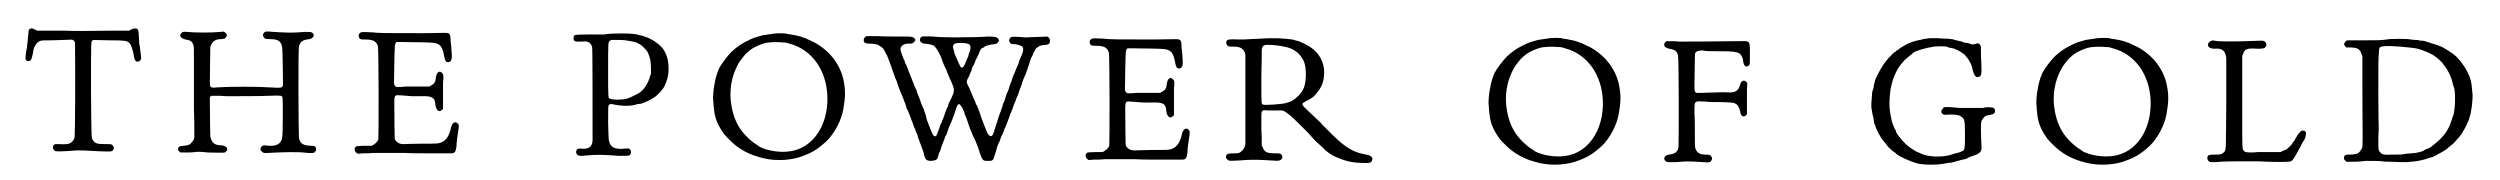
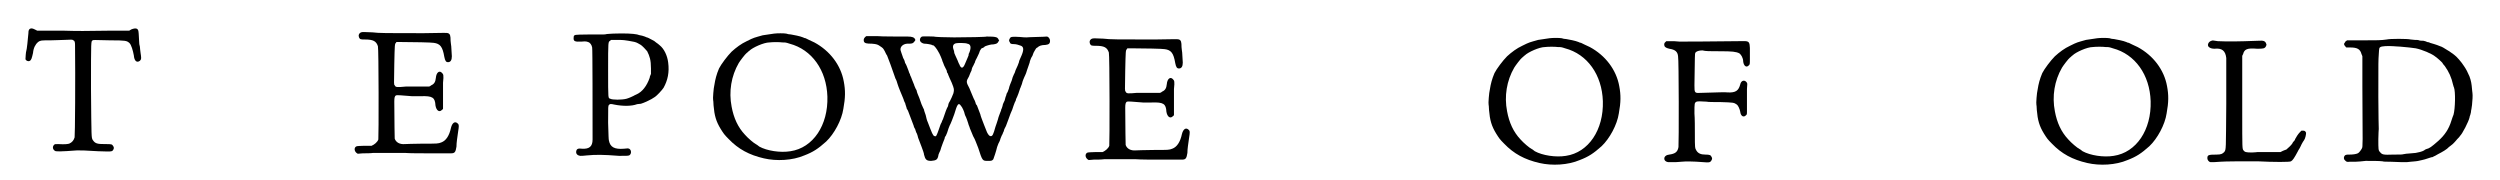
<svg xmlns="http://www.w3.org/2000/svg" xmlns:xlink="http://www.w3.org/1999/xlink" width="584px" height="42px" viewBox="0 0 5848 428" version="1.1">
  <defs>
    <path id="gl3840" d="M 19 69 C 17 71 16 73 16 79 C 15 92 12 120 11 121 C 10 123 9 138 9 141 C 10 144 15 147 19 145 C 23 143 24 139 27 126 C 28 114 33 105 39 100 C 45 96 46 96 69 96 C 79 96 94 95 101 95 C 119 94 121 94 123 96 C 126 97 127 100 127 107 C 128 183 127 325 126 327 C 124 334 120 339 113 342 C 108 343 104 344 87 343 C 81 343 79 343 78 344 C 73 348 73 355 79 359 C 81 361 92 361 132 358 C 145 358 148 358 182 360 C 213 361 214 361 217 358 C 220 354 220 351 218 348 C 215 343 214 343 199 343 C 180 343 175 342 169 333 C 166 327 166 331 165 212 C 165 92 165 99 169 96 C 171 95 170 95 210 96 C 248 96 250 97 256 102 C 261 106 265 121 267 132 C 268 145 274 150 281 145 C 284 142 285 141 284 133 C 283 129 283 123 282 118 C 282 114 281 108 280 105 C 280 101 279 94 279 88 C 279 82 278 76 278 75 C 277 67 271 66 261 70 C 259 71 258 72 256 73 C 241 73 226 73 211 73 C 154 74 130 74 99 73 C 85 73 65 73 55 73 C 49 73 43 73 37 73 C 35 72 33 71 31 70 C 25 67 22 67 19 69 z" fill="black" />
-     <path id="gl3841" d="M 221 9 C 215 10 211 18 215 22 C 217 26 219 27 228 27 C 245 27 252 30 256 37 C 260 43 260 47 261 129 C 261 144 262 144 229 142 C 204 140 133 140 104 142 C 88 144 87 142 87 130 C 87 108 88 51 88 47 C 90 37 96 30 105 28 C 106 28 111 27 115 27 C 123 26 123 26 126 22 C 129 18 127 13 121 10 C 119 9 118 9 111 10 C 93 12 51 12 33 10 C 24 9 21 10 19 13 C 13 19 17 25 29 28 C 42 30 45 33 48 42 C 49 45 49 48 49 82 C 49 102 49 151 49 190 C 50 214 50 238 50 262 C 49 263 49 264 49 265 C 47 270 43 274 40 277 C 37 279 34 280 25 281 C 16 282 13 282 12 286 C 10 289 11 293 15 295 C 16 296 16 297 18 297 C 21 297 25 297 29 297 C 35 297 45 297 51 296 C 58 295 66 295 82 297 C 126 298 123 298 126 294 C 129 292 129 288 127 285 C 124 282 121 281 115 280 C 98 280 91 274 88 258 C 88 253 87 227 87 181 C 87 176 87 171 87 165 C 88 165 88 164 89 163 C 90 163 90 162 91 162 C 94 162 97 162 100 162 C 106 162 118 162 127 163 C 149 163 212 163 228 162 C 256 161 258 161 260 166 C 261 169 261 255 259 262 C 256 277 246 282 226 281 C 222 280 218 280 216 280 C 208 281 204 291 211 295 C 214 298 216 299 226 298 C 265 296 297 295 319 298 C 331 299 333 298 336 297 C 339 294 340 292 340 289 C 340 284 337 281 330 281 C 309 281 301 276 299 261 C 298 252 297 51 299 45 C 302 33 307 29 325 27 C 333 25 337 18 332 13 C 329 10 327 10 313 10 C 286 12 280 12 257 11 C 244 10 232 10 229 9 C 226 9 224 9 223 9 C 223 9 222 9 221 9 z" fill="black" />
    <path id="gl3842" d="M 37 7 C 32 9 30 14 32 19 C 34 24 37 24 46 24 C 66 24 73 28 77 40 C 79 46 79 257 78 262 C 76 268 69 274 62 277 C 61 277 55 277 45 277 C 34 277 28 278 27 278 C 20 280 20 289 26 294 C 27 295 28 295 29 296 C 33 296 37 295 41 295 C 48 295 59 295 66 294 C 84 294 114 294 141 294 C 152 295 181 295 205 295 C 229 295 250 295 251 295 C 260 295 262 292 264 279 C 264 269 266 258 268 243 C 270 231 270 227 268 225 C 261 217 254 222 251 234 C 247 253 239 265 228 269 C 220 272 220 272 182 272 C 162 272 143 273 141 273 C 129 274 120 269 117 260 C 117 258 116 219 116 172 C 116 162 117 159 120 157 C 123 156 133 157 158 159 C 162 159 172 159 179 159 C 207 158 213 162 214 181 C 216 193 223 198 229 192 C 231 191 231 190 232 189 C 232 186 232 183 232 180 C 232 176 232 165 232 157 C 232 145 232 138 232 127 C 234 108 233 107 229 103 C 223 97 216 103 215 115 C 214 125 211 130 204 133 C 202 135 201 135 199 136 C 192 136 184 136 177 136 C 164 136 149 136 144 136 C 122 138 119 138 117 133 C 115 131 115 134 116 82 C 117 37 117 34 120 32 C 120 31 121 31 121 30 C 124 30 127 30 130 30 C 160 30 206 31 210 32 C 225 34 231 41 235 65 C 237 75 239 78 244 78 C 250 78 253 73 253 64 C 252 54 252 39 251 36 C 251 34 250 30 250 27 C 250 15 249 11 244 9 C 242 8 237 8 185 9 C 99 9 79 9 64 7 C 43 6 40 6 37 7 z" fill="black" />
    <path id="gl3843" d="M 118 49 C 113 49 106 50 103 50 C 100 51 97 51 95 51 C 81 51 31 51 29 52 C 25 53 24 54 24 58 C 23 67 26 69 43 68 C 54 67 55 68 58 69 C 63 70 67 76 68 82 C 69 84 69 240 69 301 C 69 318 61 324 44 323 C 35 322 33 323 31 326 C 28 333 31 339 40 340 C 42 340 48 340 55 339 C 77 337 93 337 132 340 C 150 340 152 340 156 339 C 162 336 162 326 156 323 C 153 322 153 322 144 323 C 121 325 111 319 108 304 C 107 301 107 291 106 261 C 106 221 106 221 108 219 C 110 216 112 216 121 218 C 141 222 162 222 175 217 C 177 217 181 216 184 216 C 191 214 204 208 209 205 C 212 203 215 201 217 200 C 222 197 234 184 238 178 C 248 160 252 141 249 118 C 247 101 239 85 229 77 C 227 75 223 72 220 70 C 217 67 215 66 209 63 C 205 61 200 58 198 58 C 196 57 191 55 187 54 C 182 53 177 52 175 51 C 165 49 147 48 118 49 M 154 66 C 166 68 172 69 177 72 C 179 73 182 75 184 76 C 187 78 196 87 199 91 C 205 103 208 112 208 132 C 208 136 208 141 208 145 C 207 148 205 151 205 154 C 198 174 187 188 173 194 C 171 195 168 196 167 197 C 165 198 157 202 150 204 C 139 207 116 207 111 204 C 106 202 106 207 106 136 C 106 66 106 69 111 66 C 112 65 112 64 114 64 C 119 64 124 64 130 64 C 142 64 148 65 154 66 z" fill="black" />
    <path id="gl3844" d="M 162 13 C 150 15 142 16 135 17 C 114 23 115 22 97 31 C 84 37 72 46 61 56 C 51 66 36 86 31 96 C 25 110 22 122 20 135 C 18 142 16 169 17 171 C 17 171 18 177 18 184 C 20 208 24 222 35 240 C 42 251 43 253 54 264 C 77 288 103 302 138 310 C 168 317 206 315 234 303 C 255 295 267 287 286 270 C 305 252 323 219 327 192 C 332 165 332 148 328 127 C 321 88 295 54 258 34 C 249 30 239 25 237 24 C 235 24 233 23 231 22 C 224 19 208 16 202 15 C 199 15 193 14 191 13 C 185 12 170 12 162 13 M 182 34 C 189 34 190 34 199 37 C 252 51 287 100 289 163 C 291 231 255 285 201 293 C 177 297 145 292 127 282 C 124 280 121 277 120 277 C 114 274 100 262 93 254 C 76 236 66 214 61 187 C 54 151 60 114 78 83 C 81 78 93 62 97 59 C 99 58 101 55 103 54 C 111 46 138 34 151 34 C 159 33 175 33 182 34 z" fill="black" />
    <path id="gl3845" d="M 22 53 C 18 57 18 60 19 64 C 21 68 25 69 38 69 C 50 70 52 71 59 76 C 61 77 63 79 63 79 C 64 79 68 85 71 92 C 72 94 73 96 74 97 C 75 99 76 102 82 118 C 89 139 92 145 94 152 C 96 155 98 161 99 165 C 101 172 109 191 112 198 C 112 199 114 202 114 204 C 115 205 115 208 117 210 C 117 211 118 214 119 217 C 120 220 121 223 121 224 C 122 225 123 227 124 229 C 126 234 131 248 135 258 C 136 261 138 265 138 267 C 139 269 140 271 140 271 C 141 271 141 274 142 276 C 143 279 144 282 145 283 C 146 285 147 289 148 293 C 155 311 159 322 160 325 C 160 326 162 330 162 333 C 165 345 168 348 179 348 C 191 347 194 345 196 336 C 196 333 198 330 199 327 C 201 324 202 319 203 316 C 204 313 206 308 207 305 C 208 302 210 297 211 295 C 211 292 213 289 214 288 C 215 286 216 283 217 281 C 219 274 222 266 223 264 C 225 261 232 243 234 237 C 241 213 244 208 250 217 C 253 220 258 231 259 237 C 259 238 261 242 262 244 C 263 246 265 252 267 258 C 268 263 271 268 271 270 C 272 272 274 277 276 282 C 278 287 280 292 281 293 C 283 296 287 307 291 317 C 301 348 301 348 314 348 C 322 348 324 348 327 344 C 328 342 334 324 336 315 C 337 313 338 309 339 307 C 340 305 343 300 344 295 C 346 290 348 285 349 284 C 349 283 351 279 352 277 C 352 274 355 269 357 265 C 358 262 361 255 363 249 C 367 238 369 232 372 226 C 373 223 374 220 375 217 C 376 214 377 211 378 209 C 379 207 381 204 381 201 C 384 196 390 179 391 175 C 392 174 393 169 395 165 C 397 156 400 151 401 148 C 402 147 403 143 405 139 C 406 136 408 129 410 124 C 411 120 414 114 414 111 C 415 108 417 102 420 98 C 421 94 423 91 423 90 C 423 90 429 79 430 79 C 430 79 431 79 432 78 C 436 74 442 72 451 72 C 459 71 462 69 462 62 C 462 57 458 52 454 52 C 453 52 442 53 430 53 C 419 53 408 54 406 54 C 405 54 397 54 390 53 C 372 52 368 52 366 57 C 364 60 364 63 366 65 C 367 69 369 70 376 70 C 382 70 387 72 393 74 C 400 77 400 85 392 102 C 390 106 388 111 388 113 C 387 115 386 118 385 121 C 384 123 382 128 380 132 C 379 136 377 141 376 142 C 375 144 374 147 373 149 C 372 154 370 159 367 166 C 366 169 364 174 364 176 C 363 179 362 182 361 184 C 360 186 358 188 358 191 C 357 193 355 199 354 204 C 352 208 349 214 349 217 C 348 220 347 224 346 225 C 346 226 345 230 343 234 C 342 237 339 244 338 249 C 336 255 334 262 332 267 C 327 285 325 290 320 289 C 318 289 315 286 312 280 C 307 268 303 257 301 252 C 300 249 297 242 296 237 C 293 229 291 224 288 216 C 286 214 285 212 285 211 C 285 210 284 208 283 205 C 282 202 280 200 280 199 C 279 196 273 183 270 175 C 262 160 262 159 269 147 C 271 141 274 135 275 133 C 276 127 278 123 280 120 C 281 118 282 115 283 114 C 283 112 285 109 285 108 C 287 105 288 102 291 96 C 292 94 294 90 295 86 C 298 81 298 80 302 79 C 304 78 306 77 306 76 C 307 75 316 72 322 71 C 329 71 336 69 337 67 C 337 67 339 65 339 64 C 340 63 340 63 341 61 C 340 61 340 60 339 58 C 337 55 336 54 331 53 C 328 52 312 52 311 52 C 311 53 265 54 234 54 C 214 54 186 53 186 52 C 184 52 159 51 157 52 C 153 54 151 59 153 63 C 154 66 160 69 163 69 C 169 69 179 71 181 72 C 182 73 183 73 184 73 C 186 73 193 82 196 88 C 199 92 206 109 206 111 C 206 111 208 115 210 121 C 213 126 215 132 216 133 C 216 135 217 137 217 138 C 218 138 219 141 220 144 C 221 146 224 154 228 162 C 234 177 234 178 232 187 C 229 195 227 199 224 205 C 222 208 220 212 220 213 C 220 213 220 215 219 218 C 216 223 213 231 207 249 C 205 252 204 257 203 258 C 202 259 200 265 198 271 C 192 288 191 291 187 289 C 183 288 181 282 171 256 C 169 252 167 244 166 239 C 165 235 162 229 162 226 C 161 225 159 219 156 213 C 151 199 150 195 147 189 C 146 187 145 183 145 183 C 145 181 144 179 142 176 C 141 174 140 171 139 169 C 139 167 136 162 134 156 C 132 151 130 145 129 144 C 129 142 128 140 127 139 C 127 139 126 136 125 133 C 123 127 118 115 117 115 C 117 114 116 111 115 108 C 113 105 111 100 111 99 C 109 94 107 87 106 84 C 105 75 114 68 126 69 C 134 69 136 68 139 64 C 141 61 142 61 141 59 C 139 54 134 52 123 52 C 102 52 60 52 51 51 C 48 51 41 51 36 51 C 32 51 29 51 25 51 C 24 51 24 52 22 53 M 265 69 C 273 70 275 77 270 90 C 268 93 268 96 268 97 C 268 98 264 106 260 116 C 255 129 250 129 246 118 C 244 115 243 111 242 109 C 239 103 234 91 234 91 C 234 90 234 88 233 85 C 229 75 231 70 238 68 C 242 67 262 67 265 69 z" fill="black" />
    <path id="gl3842" d="M 37 7 C 32 9 30 14 32 19 C 34 24 37 24 46 24 C 66 24 73 28 77 40 C 79 46 79 257 78 262 C 76 268 69 274 62 277 C 61 277 55 277 45 277 C 34 277 28 278 27 278 C 20 280 20 289 26 294 C 27 295 28 295 29 296 C 33 296 37 295 41 295 C 48 295 59 295 66 294 C 84 294 114 294 141 294 C 152 295 181 295 205 295 C 229 295 250 295 251 295 C 260 295 262 292 264 279 C 264 269 266 258 268 243 C 270 231 270 227 268 225 C 261 217 254 222 251 234 C 247 253 239 265 228 269 C 220 272 220 272 182 272 C 162 272 143 273 141 273 C 129 274 120 269 117 260 C 117 258 116 219 116 172 C 116 162 117 159 120 157 C 123 156 133 157 158 159 C 162 159 172 159 179 159 C 207 158 213 162 214 181 C 216 193 223 198 229 192 C 231 191 231 190 232 189 C 232 186 232 183 232 180 C 232 176 232 165 232 157 C 232 145 232 138 232 127 C 234 108 233 107 229 103 C 223 97 216 103 215 115 C 214 125 211 130 204 133 C 202 135 201 135 199 136 C 192 136 184 136 177 136 C 164 136 149 136 144 136 C 122 138 119 138 117 133 C 115 131 115 134 116 82 C 117 37 117 34 120 32 C 120 31 121 31 121 30 C 124 30 127 30 130 30 C 160 30 206 31 210 32 C 225 34 231 41 235 65 C 237 75 239 78 244 78 C 250 78 253 73 253 64 C 252 54 252 39 251 36 C 251 34 250 30 250 27 C 250 15 249 11 244 9 C 242 8 237 8 185 9 C 99 9 79 9 64 7 C 43 6 40 6 37 7 z" fill="black" />
-     <path id="gl3846" d="M 182 6 C 174 6 164 7 160 7 C 156 7 146 8 138 8 C 124 9 121 9 108 9 C 91 8 84 9 82 10 C 78 12 77 19 81 23 C 83 26 85 26 96 26 C 113 26 120 31 124 44 C 124 48 124 252 124 258 C 123 267 117 275 109 279 C 106 280 105 280 96 280 C 81 280 77 282 78 291 C 78 292 81 295 84 297 C 87 298 94 298 109 297 C 133 295 148 295 169 296 C 197 298 202 298 205 297 C 212 295 214 288 210 283 C 207 280 206 280 195 280 C 175 280 169 277 165 265 C 164 264 163 262 163 260 C 163 247 163 234 162 222 C 162 187 162 183 163 181 C 165 177 166 177 179 178 C 189 178 205 178 208 178 C 214 177 220 181 232 191 C 240 198 277 234 283 242 C 286 246 293 253 298 257 C 303 261 307 266 309 267 C 313 273 330 285 338 288 C 363 299 379 303 411 303 C 421 303 423 302 425 298 C 429 291 424 285 412 283 C 387 279 368 270 343 247 C 336 241 301 206 301 205 C 301 205 281 186 267 173 C 257 163 257 162 268 156 C 282 149 288 145 295 135 C 309 119 313 100 311 78 C 308 54 293 33 268 21 C 263 18 249 12 247 12 C 247 12 244 12 240 10 C 236 9 230 8 226 8 C 222 7 217 7 214 7 C 207 6 196 6 182 6 M 187 22 C 204 23 224 27 231 30 C 237 32 249 40 252 44 C 265 59 268 70 268 96 C 267 114 265 124 257 135 C 250 145 238 155 228 158 C 226 159 223 159 222 160 C 213 163 170 166 166 164 C 162 162 162 166 162 98 C 163 64 163 35 163 33 C 165 22 168 21 187 22 z" fill="black" />
-     <path id="gl3844" d="M 162 13 C 150 15 142 16 135 17 C 114 23 115 22 97 31 C 84 37 72 46 61 56 C 51 66 36 86 31 96 C 25 110 22 122 20 135 C 18 142 16 169 17 171 C 17 171 18 177 18 184 C 20 208 24 222 35 240 C 42 251 43 253 54 264 C 77 288 103 302 138 310 C 168 317 206 315 234 303 C 255 295 267 287 286 270 C 305 252 323 219 327 192 C 332 165 332 148 328 127 C 321 88 295 54 258 34 C 249 30 239 25 237 24 C 235 24 233 23 231 22 C 224 19 208 16 202 15 C 199 15 193 14 191 13 C 185 12 170 12 162 13 M 182 34 C 189 34 190 34 199 37 C 252 51 287 100 289 163 C 291 231 255 285 201 293 C 177 297 145 292 127 282 C 124 280 121 277 120 277 C 114 274 100 262 93 254 C 76 236 66 214 61 187 C 54 151 60 114 78 83 C 81 78 93 62 97 59 C 99 58 101 55 103 54 C 111 46 138 34 151 34 C 159 33 175 33 182 34 z" fill="black" />
    <path id="gl3847" d="M 51 48 C 48 51 46 52 46 56 C 46 61 49 64 58 66 C 72 68 78 73 79 84 C 81 91 81 294 80 300 C 78 312 72 316 58 318 C 51 319 49 321 47 324 C 44 331 50 337 60 336 C 63 336 69 336 73 336 C 78 336 84 335 87 335 C 97 334 114 334 139 336 C 152 337 154 337 157 334 C 160 330 161 327 159 324 C 157 319 154 318 144 318 C 133 318 127 315 123 309 C 119 303 119 301 119 270 C 119 254 119 232 118 220 C 118 195 118 195 123 192 C 126 191 133 191 147 192 C 150 193 165 193 180 193 C 211 194 212 194 219 199 C 222 201 226 210 227 216 C 228 226 235 231 241 224 C 243 222 243 222 243 217 C 243 190 243 172 243 162 C 244 150 244 149 243 147 C 238 139 229 141 227 151 C 223 166 216 171 197 170 C 190 169 177 170 136 171 C 118 172 118 172 118 153 C 119 80 119 78 120 76 C 122 72 129 70 137 70 C 144 72 155 72 179 72 C 208 72 217 73 225 77 C 229 80 234 88 234 96 C 235 106 241 112 247 106 C 250 104 250 102 250 91 C 250 43 253 48 222 48 C 150 49 93 49 82 49 C 79 49 72 48 69 48 C 66 48 61 48 58 48 C 54 48 53 48 51 48 z" fill="black" />
-     <path id="gl3848" d="M 188 5 C 179 6 171 7 166 9 C 164 9 159 10 156 11 C 147 13 132 19 127 23 C 126 24 124 25 123 25 C 121 27 119 28 118 28 C 117 30 114 31 112 33 C 109 34 107 36 107 37 C 106 37 105 39 103 39 C 102 40 99 43 97 45 C 96 47 93 49 91 51 C 88 54 77 68 74 74 C 73 75 72 78 71 79 C 69 82 60 99 58 105 C 58 107 56 113 55 117 C 55 121 54 126 53 128 C 52 129 51 132 51 135 C 49 160 49 161 49 169 C 51 178 52 191 54 193 C 54 195 54 198 55 201 C 55 204 56 208 57 210 C 58 211 59 215 60 218 C 63 225 66 231 67 233 C 68 234 69 236 70 238 C 72 241 76 248 81 253 C 83 256 86 259 87 261 C 91 266 102 276 105 277 C 106 278 108 279 108 280 C 114 286 141 298 158 303 C 175 307 208 307 225 303 C 231 302 237 301 240 301 C 243 300 249 299 255 297 C 259 296 265 294 266 294 C 270 294 279 291 280 289 C 282 289 283 288 285 287 C 310 279 313 276 311 257 C 311 250 310 237 310 226 C 310 204 310 203 315 196 C 319 191 321 189 329 188 C 338 186 339 186 341 184 C 345 181 344 173 340 171 C 338 169 324 169 318 170 C 317 171 311 171 306 171 C 300 171 290 171 283 171 C 276 171 265 171 259 171 C 229 168 222 168 220 171 C 220 172 219 174 217 175 C 213 182 219 189 229 187 C 243 186 257 187 262 191 C 271 196 272 200 272 234 C 272 269 271 271 267 273 C 264 275 253 279 249 279 C 247 280 243 281 240 282 C 219 289 186 288 168 280 C 166 279 162 277 159 276 C 156 275 153 273 150 271 C 148 270 144 267 141 265 C 130 258 112 237 108 228 C 108 226 107 224 107 224 C 105 223 99 207 98 203 C 97 199 93 179 93 175 C 91 161 93 130 97 117 C 97 115 98 112 99 110 C 100 102 107 87 112 78 C 117 70 121 66 123 63 C 125 61 127 59 127 58 C 129 57 138 48 144 44 C 145 43 147 42 148 40 C 154 35 178 28 198 25 C 207 24 225 24 229 25 C 229 26 234 27 237 28 C 241 28 245 30 247 30 C 249 31 253 33 256 34 C 259 36 262 38 264 39 C 265 40 267 42 268 42 C 269 42 270 43 270 43 C 271 44 273 46 275 49 C 279 53 282 58 286 66 C 288 70 289 73 291 83 C 294 94 298 99 304 97 C 311 96 312 92 311 66 C 310 54 310 40 310 34 C 310 25 310 25 309 22 C 306 17 302 16 295 19 C 292 20 289 20 286 19 C 285 18 280 17 276 16 C 272 16 268 15 267 14 C 265 13 261 12 256 11 C 252 10 247 9 247 9 C 246 8 242 7 239 7 C 235 7 232 6 232 6 C 231 6 228 6 224 6 C 220 6 213 5 207 5 C 201 5 192 5 188 5 z" fill="black" />
    <path id="gl3844" d="M 162 13 C 150 15 142 16 135 17 C 114 23 115 22 97 31 C 84 37 72 46 61 56 C 51 66 36 86 31 96 C 25 110 22 122 20 135 C 18 142 16 169 17 171 C 17 171 18 177 18 184 C 20 208 24 222 35 240 C 42 251 43 253 54 264 C 77 288 103 302 138 310 C 168 317 206 315 234 303 C 255 295 267 287 286 270 C 305 252 323 219 327 192 C 332 165 332 148 328 127 C 321 88 295 54 258 34 C 249 30 239 25 237 24 C 235 24 233 23 231 22 C 224 19 208 16 202 15 C 199 15 193 14 191 13 C 185 12 170 12 162 13 M 182 34 C 189 34 190 34 199 37 C 252 51 287 100 289 163 C 291 231 255 285 201 293 C 177 297 145 292 127 282 C 124 280 121 277 120 277 C 114 274 100 262 93 254 C 76 236 66 214 61 187 C 54 151 60 114 78 83 C 81 78 93 62 97 59 C 99 58 101 55 103 54 C 111 46 138 34 151 34 C 159 33 175 33 182 34 z" fill="black" />
    <path id="gl3849" d="M 87 5 C 79 7 75 17 82 21 C 85 23 89 24 94 24 C 112 22 120 29 122 46 C 122 49 122 54 122 55 C 122 57 122 102 122 155 C 121 265 122 264 117 270 C 113 274 110 276 99 276 C 79 276 77 277 77 285 C 77 289 81 294 85 294 C 90 294 98 294 108 293 C 121 292 157 292 197 292 C 235 294 274 294 276 292 C 280 290 284 284 292 269 C 293 267 295 263 296 262 C 297 261 299 256 301 252 C 303 248 306 243 307 242 C 310 238 312 229 312 224 C 310 220 309 219 304 219 C 303 219 302 219 301 219 C 300 220 298 222 297 223 C 293 227 288 235 286 239 C 286 240 285 242 284 243 C 283 244 280 247 279 250 C 277 253 269 261 265 264 C 264 264 260 266 257 267 C 255 268 253 269 251 270 C 242 270 233 270 223 270 C 208 270 196 270 196 270 C 195 270 190 271 183 271 C 169 271 166 270 163 266 C 160 262 160 262 160 175 C 160 152 160 113 160 87 C 160 72 160 57 160 42 C 160 40 161 39 162 37 C 165 25 172 22 195 24 C 210 24 214 24 217 17 C 218 14 218 14 217 12 C 215 6 211 4 199 5 C 147 7 126 7 102 6 C 90 4 89 4 87 5 z" fill="black" />
    <path id="gl4096" d="M 114 18 C 100 20 92 20 60 20 C 49 20 35 20 30 20 C 26 20 23 20 19 20 C 19 21 18 21 17 22 C 16 22 15 24 15 24 C 15 24 15 25 13 27 C 12 29 12 31 16 35 C 16 36 18 37 18 37 C 21 37 24 37 27 37 C 44 37 51 41 54 53 C 55 54 55 56 56 58 C 56 82 56 106 56 130 C 57 271 57 273 55 277 C 53 281 48 288 45 289 C 41 291 33 292 25 292 C 20 292 18 292 16 293 C 12 295 10 302 15 306 C 18 309 19 310 26 309 C 29 309 36 309 40 309 C 45 309 55 308 64 307 C 79 307 97 307 104 308 C 106 309 114 309 122 309 C 130 309 142 310 150 310 C 162 310 166 310 171 309 C 174 309 180 308 182 308 C 185 308 188 307 189 307 C 190 307 193 306 198 305 C 202 304 207 303 212 301 C 216 300 220 298 223 298 C 225 297 228 295 229 295 C 231 294 234 292 236 291 C 246 286 258 279 262 274 C 264 273 268 269 271 267 C 274 264 279 259 282 255 C 285 252 288 249 288 248 C 294 243 309 213 311 204 C 311 203 312 199 313 197 C 314 194 315 189 315 186 C 316 184 316 178 317 174 C 318 164 319 151 318 145 C 318 143 317 139 317 136 C 316 124 315 117 311 106 C 306 95 304 90 297 80 C 292 72 280 58 274 54 C 273 53 270 51 267 49 C 265 48 262 45 261 45 C 250 38 245 35 241 34 C 232 30 220 27 217 26 C 216 25 212 24 210 24 C 207 22 204 22 201 21 C 198 21 193 21 191 20 C 189 19 184 19 181 19 C 178 19 174 18 171 18 C 164 16 121 16 114 18 M 130 34 C 133 34 140 35 146 35 C 159 36 177 38 183 39 C 198 42 222 52 230 59 C 237 64 244 71 246 73 C 247 75 249 78 252 81 C 262 95 268 108 272 126 C 273 128 273 131 274 132 C 278 142 277 183 273 197 C 272 199 270 205 268 211 C 262 231 252 246 236 260 C 220 274 216 277 208 279 C 208 279 205 280 203 282 C 198 285 189 287 183 288 C 170 289 163 290 160 290 C 159 290 156 291 154 291 C 151 292 146 292 130 292 C 105 293 103 292 98 286 C 94 282 94 280 94 255 C 94 243 95 232 95 231 C 95 231 94 195 94 154 C 94 65 94 70 95 54 C 96 37 96 38 99 36 C 102 34 115 33 130 34 z" fill="black" />
  </defs>
  <use xlink:href="#gl3840" x="0" y="0" />
  <use xlink:href="#gl3841" x="361" y="66" />
  <use xlink:href="#gl3842" x="771" y="70" />
  <use xlink:href="#gl3843" x="1290" y="31" />
  <use xlink:href="#gl3844" x="1629" y="67" />
  <use xlink:href="#gl3845" x="1986" y="35" />
  <use xlink:href="#gl3842" x="2511" y="85" />
  <use xlink:href="#gl3846" x="2789" y="85" />
  <use xlink:href="#gl3844" x="3475" y="78" />
  <use xlink:href="#gl3847" x="3864" y="50" />
  <use xlink:href="#gl3848" x="4354" y="86" />
  <use xlink:href="#gl3844" x="4779" y="78" />
  <use xlink:href="#gl3849" x="5126" y="92" />
  <use xlink:href="#gl4096" x="5516" y="76" />
</svg>